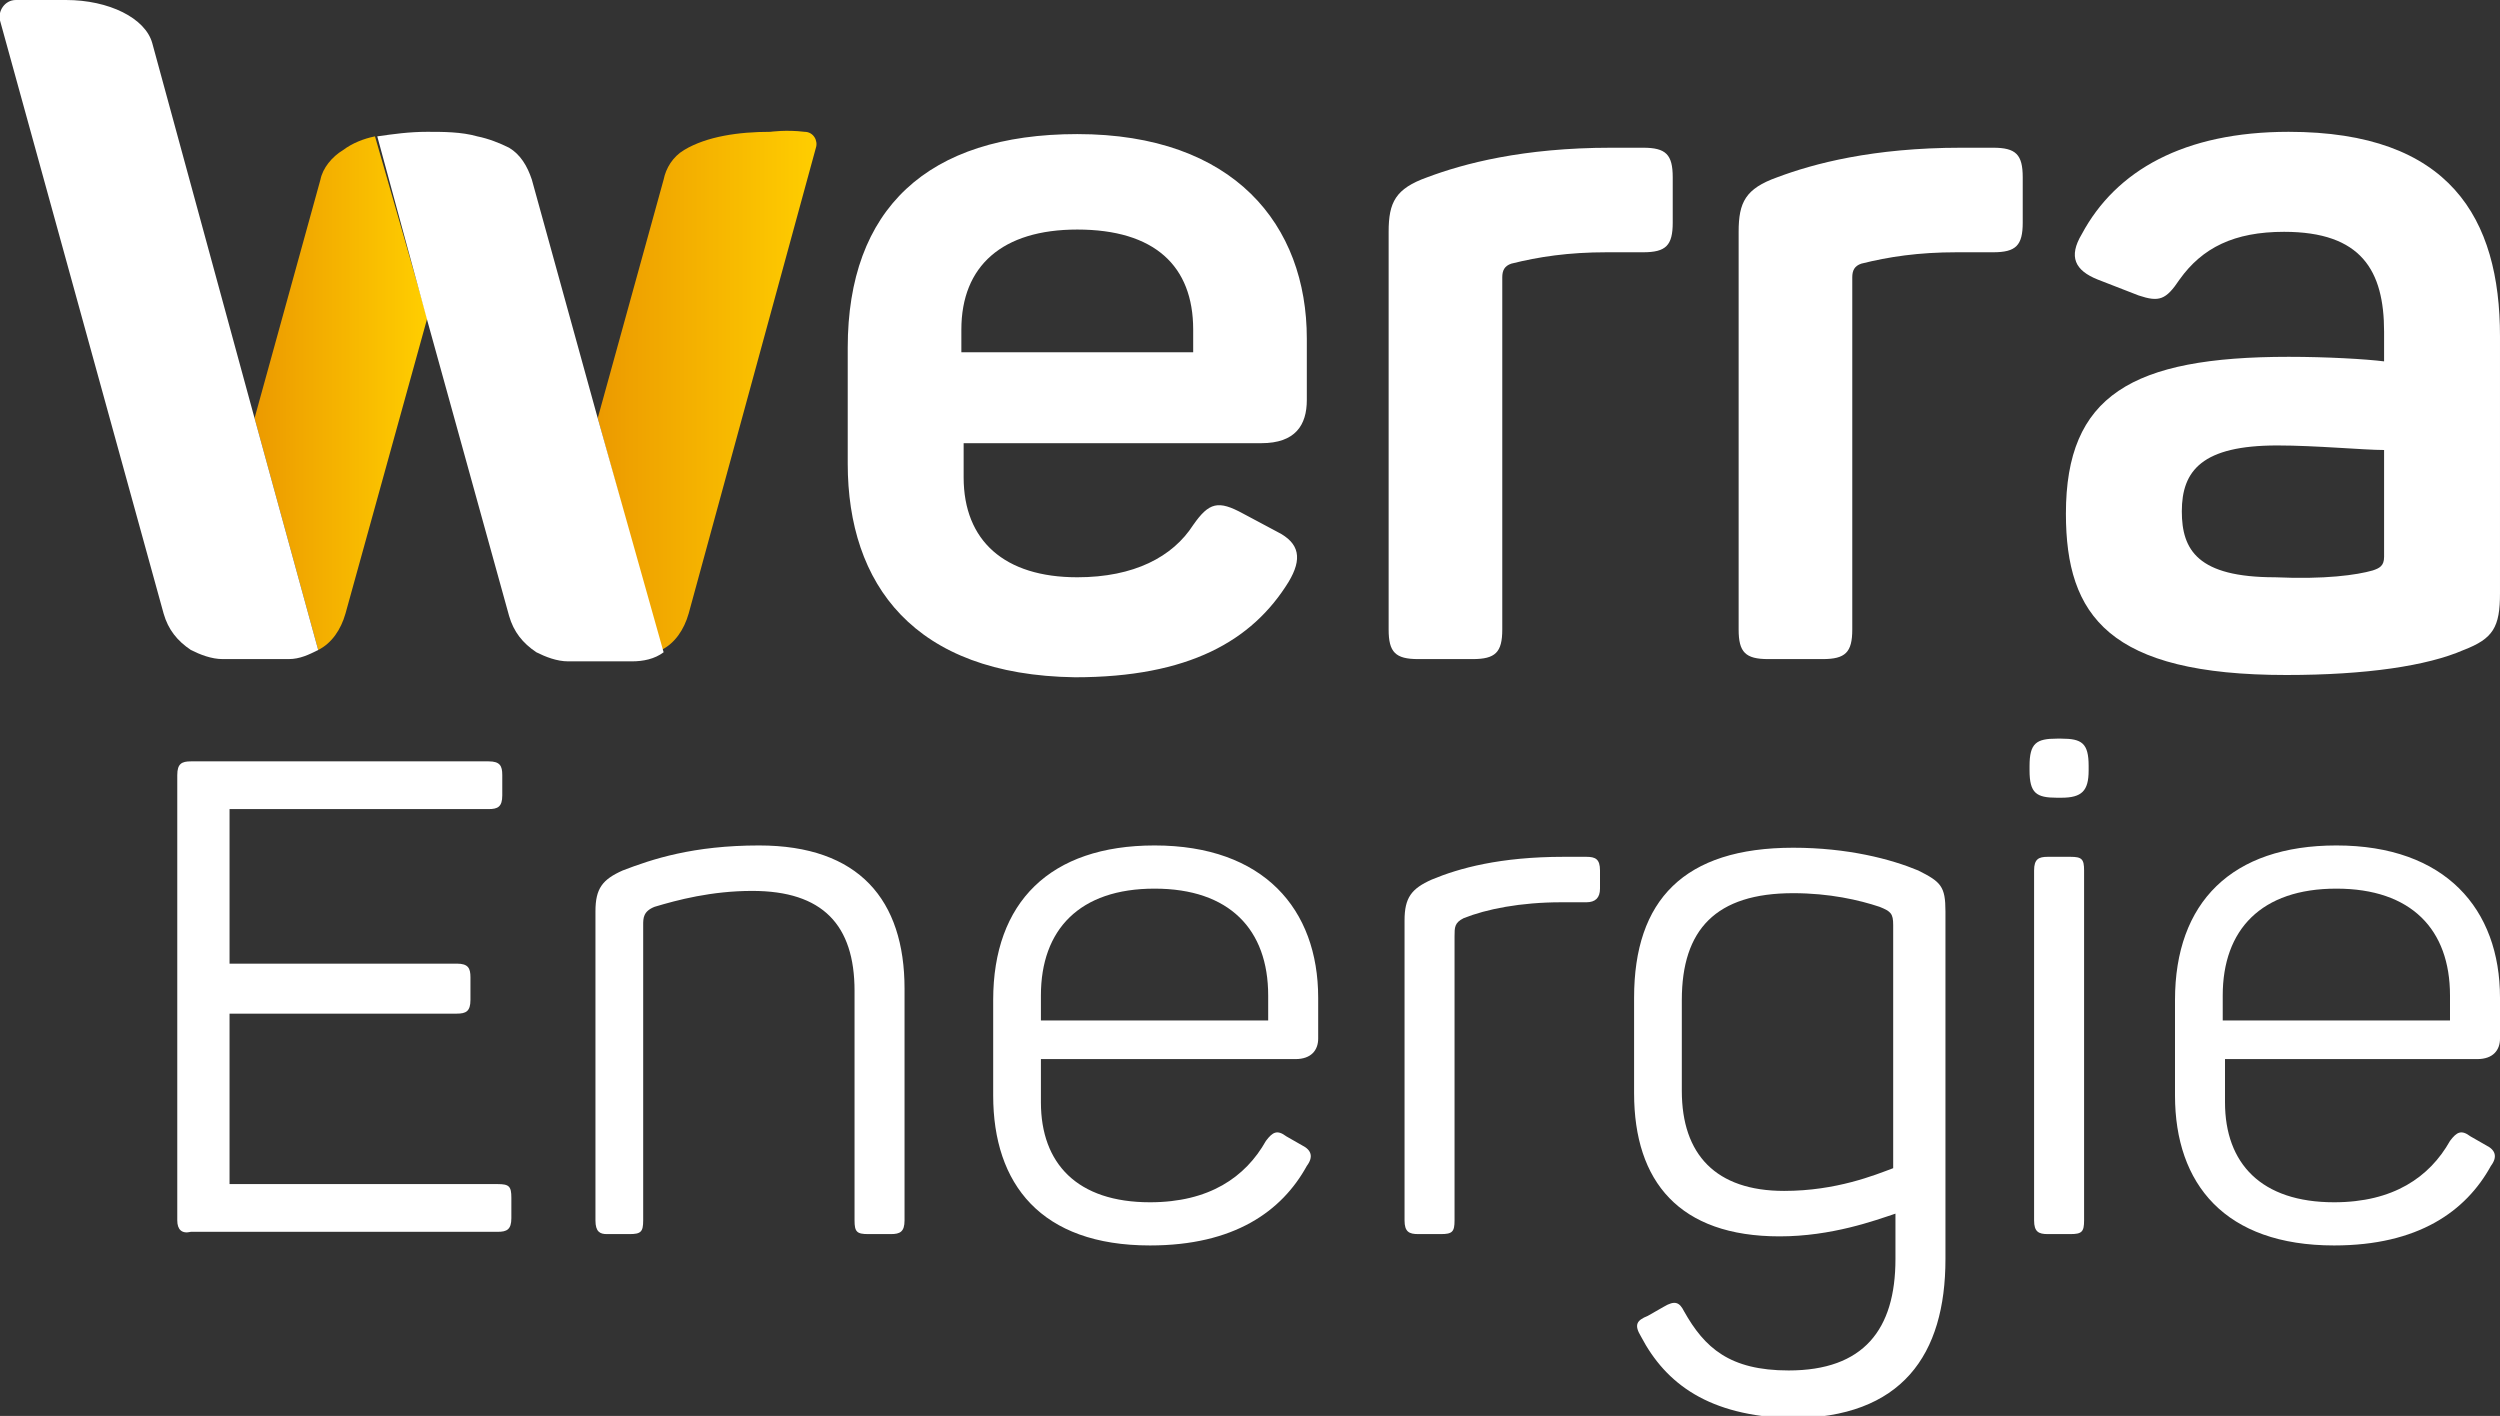
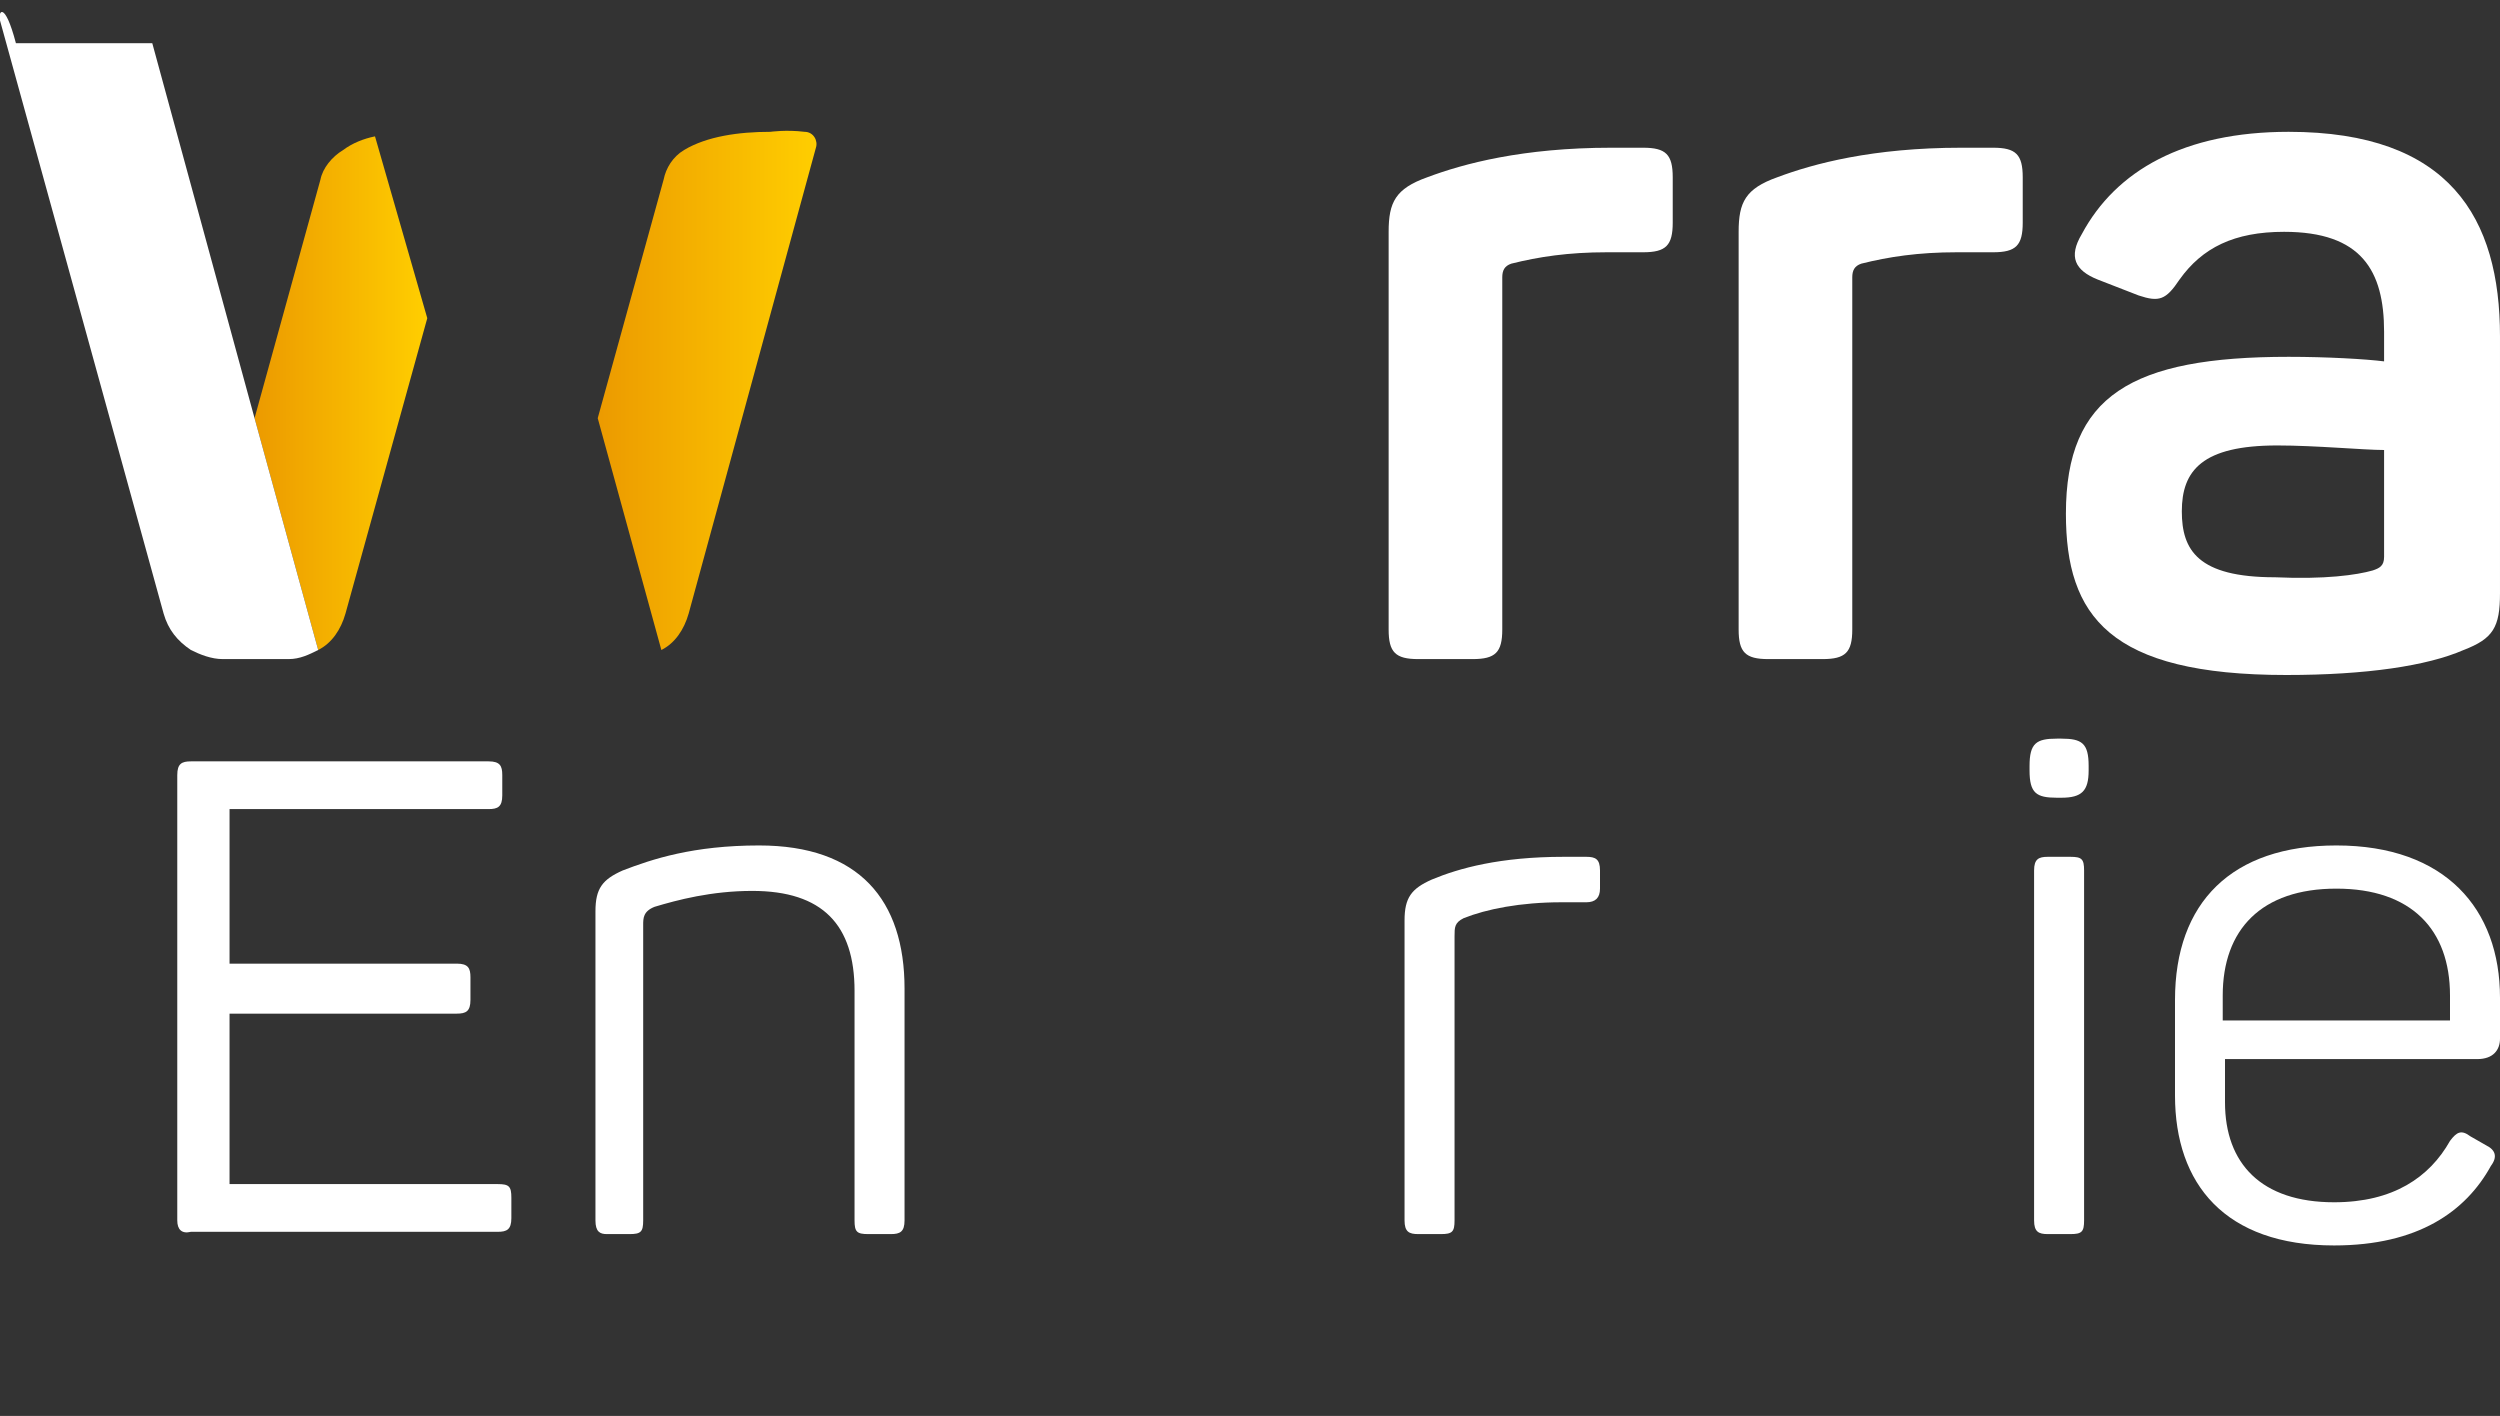
<svg xmlns="http://www.w3.org/2000/svg" version="1.1" id="Ebene_3" x="0px" y="0px" viewBox="0 0 110 62.3" style="enable-background:new 0 0 110 62.3;" xml:space="preserve">
  <rect x="0" y="0" width="110" height="62.3" fill="#333333" stroke="none" />
  <style type="text/css">
	.st0{fill:#FFFFFF;}
	.st1{fill:url(#XMLID_2_);}
	.st2{fill:url(#XMLID_11_);}
</style>
  <g id="XMLID_114_">
    <g id="XMLID_590_">
      <path id="XMLID_607_" class="st0" d="M7.8,53.7V34.1c0-0.5,0.2-0.6,0.6-0.6h13.1c0.5,0,0.6,0.2,0.6,0.6V35c0,0.5-0.2,0.6-0.6,0.6    H10.1v6.8h10c0.5,0,0.6,0.2,0.6,0.6V44c0,0.5-0.2,0.6-0.6,0.6h-10v7.5h11.8c0.5,0,0.6,0.1,0.6,0.6v0.9c0,0.5-0.2,0.6-0.6,0.6H8.4    C8,54.3,7.8,54.1,7.8,53.7z" />
      <path id="XMLID_605_" class="st0" d="M26.2,53.7V40.1c0-1,0.3-1.4,1.2-1.8c1.3-0.5,3.1-1.1,6-1.1c4.4,0,6.4,2.4,6.4,6.3v10.2    c0,0.5-0.2,0.6-0.6,0.6h-1c-0.5,0-0.6-0.1-0.6-0.6V43.6c0-2.9-1.4-4.4-4.5-4.4c-1.8,0-3.3,0.4-4.3,0.7c-0.5,0.2-0.5,0.5-0.5,0.8    v13c0,0.5-0.1,0.6-0.6,0.6h-1C26.4,54.3,26.2,54.2,26.2,53.7z" />
-       <path id="XMLID_602_" class="st0" d="M43.7,48.2V44c0-4.3,2.5-6.8,7.1-6.8c4.8,0,7.2,2.8,7.2,6.7v1.8c0,0.5-0.3,0.9-1,0.9H45.8    v1.9c0,2.7,1.6,4.4,4.8,4.4c2.6,0,4.2-1.1,5.1-2.7c0.3-0.4,0.5-0.5,0.9-0.2l0.7,0.4c0.4,0.2,0.5,0.5,0.2,0.9    c-1.1,2-3.2,3.5-6.9,3.5C45.8,54.8,43.7,52.1,43.7,48.2z M55.8,44.9v-1.1c0-2.9-1.7-4.7-5-4.7c-3.3,0-5,1.8-5,4.7v1.1H55.8z" />
      <path id="XMLID_600_" class="st0" d="M61.8,53.7V40.5c0-1,0.3-1.4,1.2-1.8c1.2-0.5,3-1,5.8-1h1c0.4,0,0.6,0.1,0.6,0.6v0.8    c0,0.4-0.2,0.6-0.6,0.6h-1.1c-1.8,0-3.3,0.3-4.3,0.7C64,40.6,64,40.8,64,41.2v12.5c0,0.5-0.1,0.6-0.6,0.6h-1    C62,54.3,61.8,54.2,61.8,53.7z" />
-       <path id="XMLID_597_" class="st0" d="M72.2,58.8c-0.3-0.5-0.2-0.7,0.3-0.9l0.7-0.4c0.5-0.3,0.7-0.2,0.9,0.2c0.9,1.6,2,2.6,4.6,2.6    c3.3,0,4.7-1.8,4.7-4.9v-2c-0.9,0.3-2.8,1-5.1,1c-4.4,0-6.4-2.4-6.4-6.3v-4.2c0-4.3,2.2-6.6,7-6.6c2.4,0,4.3,0.5,5.5,1    c1,0.5,1.2,0.7,1.2,1.8v15.3c0,4.2-1.9,7-6.8,7C75.2,62.3,73.3,60.9,72.2,58.8z M83.3,51.4V40.7c0-0.5-0.1-0.6-0.6-0.8    c-0.9-0.3-2.2-0.6-3.8-0.6c-3.4,0-4.9,1.6-4.9,4.7V48c0,2.8,1.5,4.4,4.5,4.4C80.8,52.4,82.5,51.7,83.3,51.4z" />
      <path id="XMLID_594_" class="st0" d="M89.3,33.9v-0.2c0-1,0.3-1.2,1.2-1.2h0.2c0.9,0,1.2,0.2,1.2,1.2v0.2c0,0.9-0.3,1.2-1.2,1.2    h-0.2C89.6,35.1,89.3,34.9,89.3,33.9z M89.5,53.7V38.3c0-0.5,0.2-0.6,0.6-0.6h1c0.5,0,0.6,0.1,0.6,0.6v15.4c0,0.5-0.1,0.6-0.6,0.6    h-1C89.7,54.3,89.5,54.2,89.5,53.7z" />
      <path id="XMLID_591_" class="st0" d="M95.7,48.2V44c0-4.3,2.5-6.8,7.1-6.8c4.8,0,7.2,2.8,7.2,6.7v1.8c0,0.5-0.3,0.9-1,0.9H97.9    v1.9c0,2.7,1.6,4.4,4.8,4.4c2.6,0,4.2-1.1,5.1-2.7c0.3-0.4,0.5-0.5,0.9-0.2l0.7,0.4c0.4,0.2,0.5,0.5,0.2,0.9    c-1.1,2-3.2,3.5-6.9,3.5C97.9,54.8,95.7,52.1,95.7,48.2z M107.8,44.9v-1.1c0-2.9-1.7-4.7-5-4.7c-3.3,0-5,1.8-5,4.7v1.1H107.8z" />
    </g>
    <g id="XMLID_118_">
      <g id="XMLID_415_">
-         <path id="XMLID_587_" class="st0" d="M37.3,20.4v-5.1c0-6.1,3.5-9.4,10.1-9.4c6.9,0,10.1,4,10.1,9v2.7c0,1.1-0.5,1.9-2,1.9H42.4     V21c0,2.8,1.8,4.4,5,4.4c2.5,0,4.2-0.9,5.1-2.3c0.7-1,1.1-1.1,2.2-0.5l1.5,0.8c1,0.5,1.1,1.2,0.5,2.2c-1.6,2.6-4.4,4.2-9.4,4.2     C40.2,29.7,37.3,25.7,37.3,20.4z M52.5,15.5v-1c0-2.8-1.7-4.4-5.1-4.4c-3.3,0-5.1,1.6-5.1,4.4v1H52.5z" />
        <path id="XMLID_421_" class="st0" d="M61.1,27.7V10.2c0-1.3,0.3-1.9,1.7-2.4c1.6-0.6,4.2-1.3,8.1-1.3h1.4c1,0,1.3,0.3,1.3,1.3v2     c0,1-0.3,1.3-1.3,1.3h-1.6c-1.7,0-3,0.2-4.2,0.5c-0.3,0.1-0.4,0.3-0.4,0.6v15.5c0,1-0.3,1.3-1.3,1.3h-2.4     C61.4,29,61.1,28.7,61.1,27.7z" />
        <path id="XMLID_419_" class="st0" d="M76.5,27.7V10.2c0-1.3,0.3-1.9,1.7-2.4c1.6-0.6,4.2-1.3,8.1-1.3h1.4c1,0,1.3,0.3,1.3,1.3v2     c0,1-0.3,1.3-1.3,1.3h-1.6c-1.7,0-3,0.2-4.2,0.5c-0.3,0.1-0.4,0.3-0.4,0.6v15.5c0,1-0.3,1.3-1.3,1.3h-2.4     C76.8,29,76.5,28.7,76.5,27.7z" />
        <path id="XMLID_416_" class="st0" d="M90.9,22.6c0-5.2,2.9-6.9,9.8-6.9c1.7,0,3.4,0.1,4.2,0.2v-1.3c0-2.7-1-4.4-4.4-4.4     c-2.2,0-3.6,0.7-4.6,2.1c-0.6,0.9-0.9,1-1.8,0.7l-1.8-0.7c-1-0.4-1.3-1-0.7-2c1.5-2.8,4.5-4.5,9.1-4.5c7.1,0,9.3,3.8,9.3,9v11.3     c0,1.5-0.3,2-1.6,2.5c-1.6,0.7-4.3,1.1-7.8,1.1C92.8,29.7,90.9,27.1,90.9,22.6z M104.4,25.1c0.3-0.1,0.5-0.2,0.5-0.6v-4.7     c-0.9,0-3-0.2-4.7-0.2c-3.3,0-4.2,1.1-4.2,2.9c0,1.7,0.7,2.9,4.1,2.9C102.3,25.5,103.7,25.3,104.4,25.1z" />
      </g>
      <g id="XMLID_328_">
        <g id="XMLID_395_">
          <linearGradient id="XMLID_2_" gradientUnits="userSpaceOnUse" x1="11.215" y1="17.305" x2="18.755" y2="17.305">
            <stop offset="0" style="stop-color:#EC9A00" />
            <stop offset="1" style="stop-color:#FFCE00" />
          </linearGradient>
          <path id="XMLID_412_" class="st1" d="M14.1,7.9l-2.9,10.5L14,28.6c0.6-0.3,1-0.9,1.2-1.6l3.6-13L16.5,6c-0.5,0.1-1,0.3-1.4,0.6      C14.6,6.9,14.2,7.4,14.1,7.9z" />
          <linearGradient id="XMLID_11_" gradientUnits="userSpaceOnUse" x1="26.295" y1="17.182" x2="35.93" y2="17.182">
            <stop offset="0" style="stop-color:#EC9A00" />
            <stop offset="1" style="stop-color:#FFCE00" />
          </linearGradient>
          <path id="XMLID_411_" class="st2" d="M33.9,5.8c-1.4,0-2.8,0.2-3.8,0.8c-0.5,0.3-0.8,0.8-0.9,1.3l-2.9,10.5l2.8,10.2      c0.6-0.3,1-0.9,1.2-1.6l5.6-20.5c0.1-0.3-0.1-0.7-0.5-0.7C34.6,5.7,33.9,5.8,33.9,5.8z" />
-           <path id="XMLID_332_" class="st0" d="M26.3,18.4L23.4,7.9c-0.2-0.6-0.5-1.1-1-1.4C22,6.3,21.5,6.1,21,6      c-0.7-0.2-1.5-0.2-2.2-0.2c-0.8,0-1.5,0.1-2.2,0.2l2.2,8.1l3.6,13c0.2,0.7,0.6,1.2,1.2,1.6c0.4,0.2,0.9,0.4,1.4,0.4h2.8      c0.5,0,1-0.1,1.4-0.4L26.3,18.4z" />
        </g>
-         <path id="XMLID_333_" class="st0" d="M11.2,18.4L6.7,1.9C6.4,0.8,4.8,0,2.9,0H0.7C0.2,0-0.1,0.5,0,0.9L7.2,27     c0.2,0.7,0.6,1.2,1.2,1.6C8.8,28.8,9.3,29,9.8,29h2.9c0.5,0,0.9-0.2,1.3-0.4L11.2,18.4z" />
+         <path id="XMLID_333_" class="st0" d="M11.2,18.4L6.7,1.9H0.7C0.2,0-0.1,0.5,0,0.9L7.2,27     c0.2,0.7,0.6,1.2,1.2,1.6C8.8,28.8,9.3,29,9.8,29h2.9c0.5,0,0.9-0.2,1.3-0.4L11.2,18.4z" />
      </g>
    </g>
  </g>
</svg>